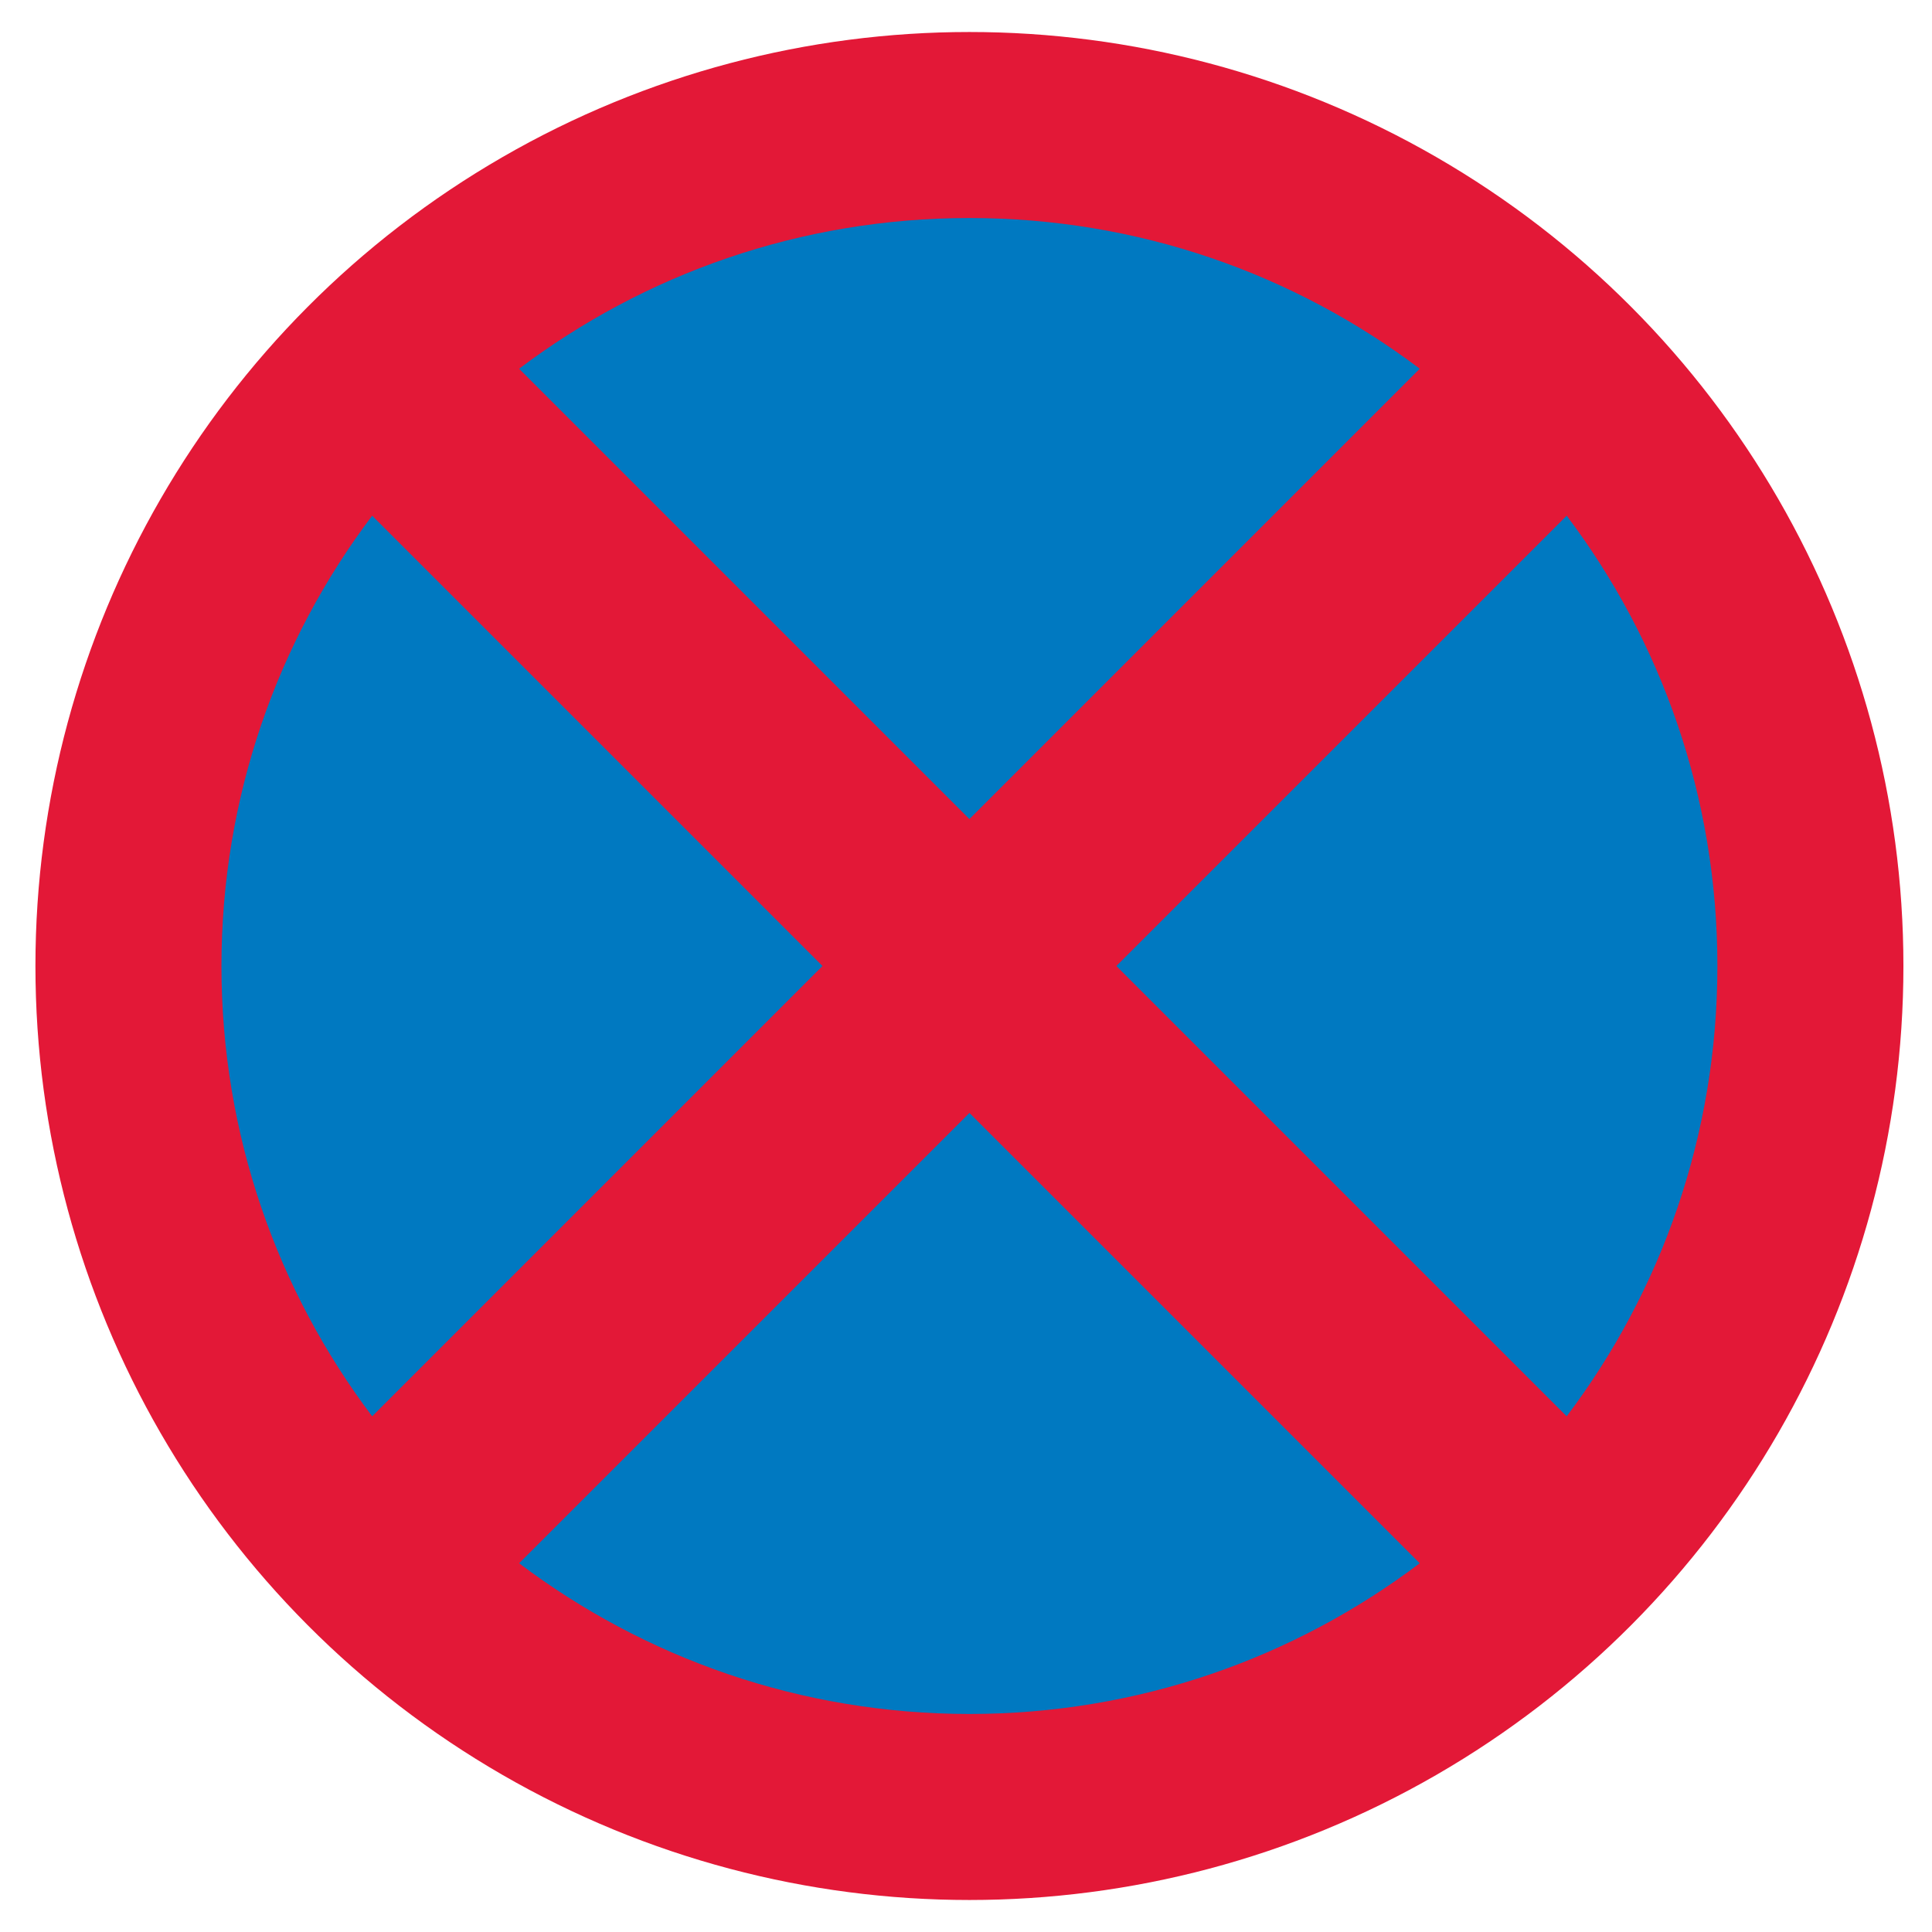
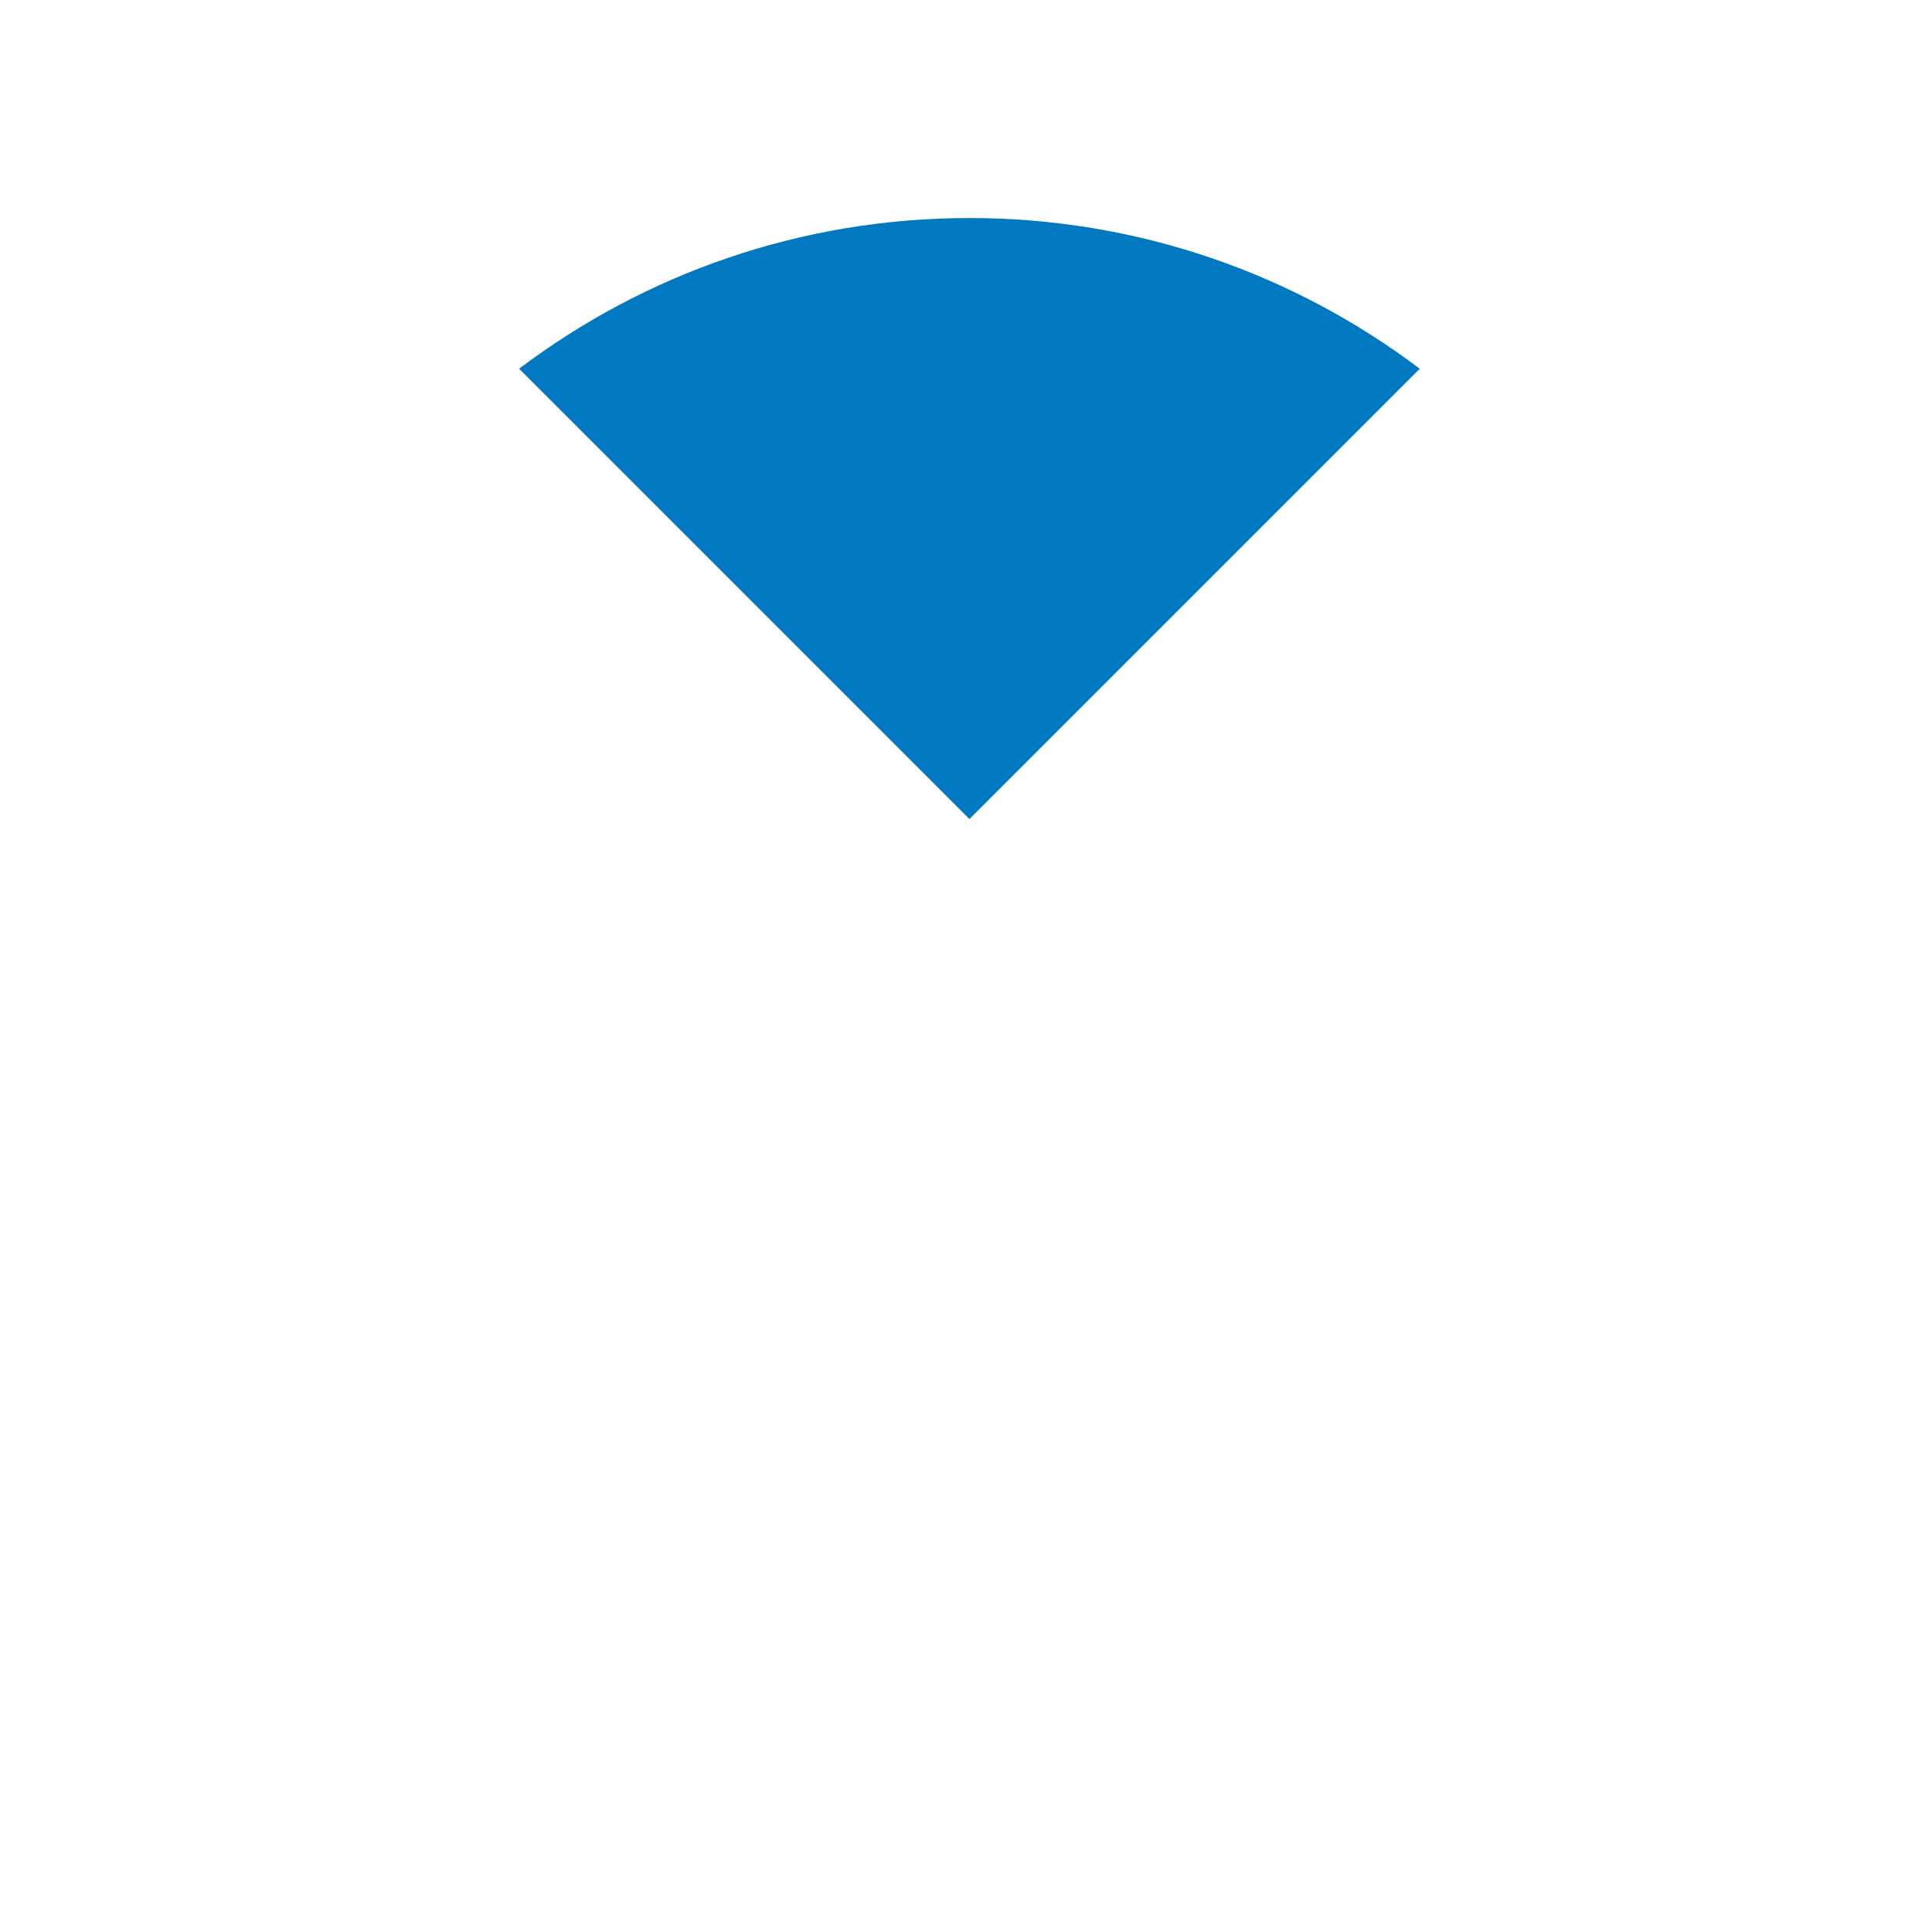
<svg xmlns="http://www.w3.org/2000/svg" version="1.1" id="Layer_1" x="0px" y="0px" width="282px" height="282px" viewBox="0 0 282 282" enable-background="new 0 0 282 282" xml:space="preserve">
  <g>
-     <circle fill="#E31837" cx="141.5" cy="141" r="136.328" />
    <g>
      <path fill="#0079C1" d="M141.5,119.55l65.729-65.728c-18.285-13.808-41.051-21.998-65.729-21.998    c-24.678,0-47.443,8.19-65.728,21.998L141.5,119.55z" />
-       <path fill="#0079C1" d="M228.678,75.272L162.949,141l65.729,65.728c13.808-18.284,21.998-41.05,21.998-65.728    C250.676,116.322,242.485,93.557,228.678,75.272z" />
-       <path fill="#0079C1" d="M120.05,141L54.322,75.272C40.514,93.557,32.324,116.322,32.324,141c0,24.678,8.19,47.443,21.998,65.728    L120.05,141z" />
-       <path fill="#0079C1" d="M141.5,162.449l-65.728,65.729c18.285,13.808,41.05,21.998,65.728,21.998    c24.678,0,47.443-8.19,65.729-21.998L141.5,162.449z" />
    </g>
  </g>
</svg>